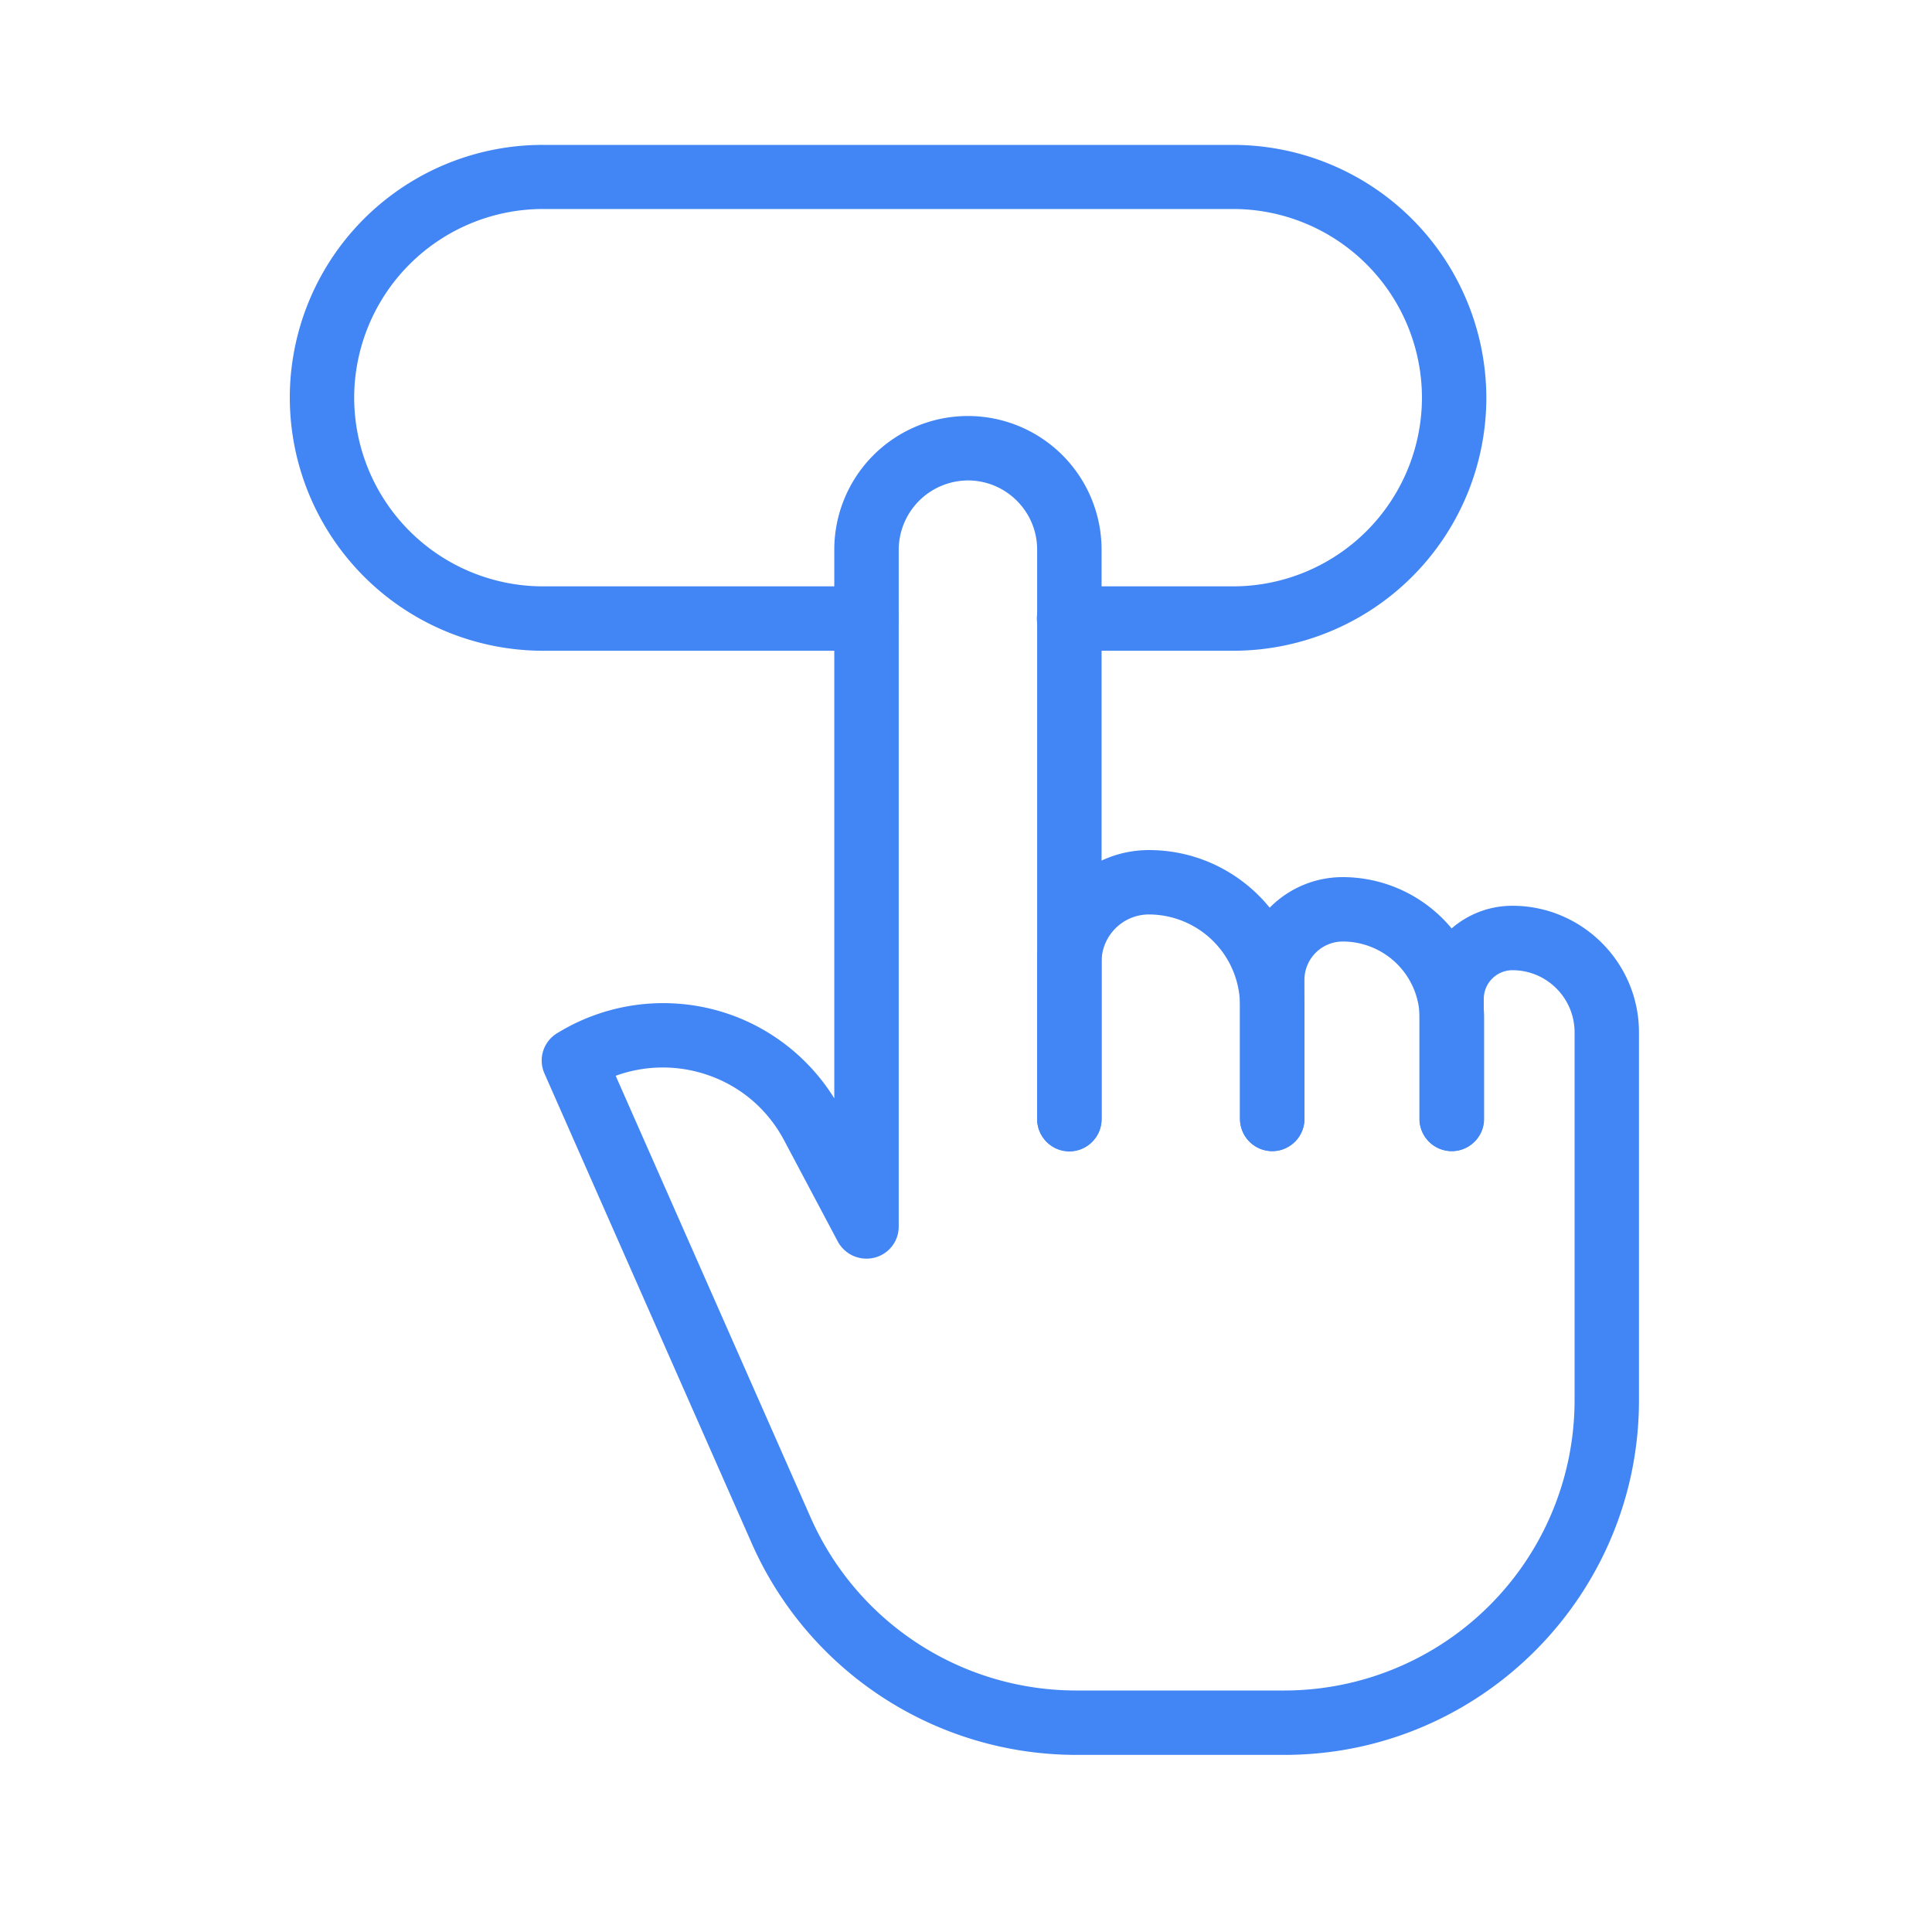
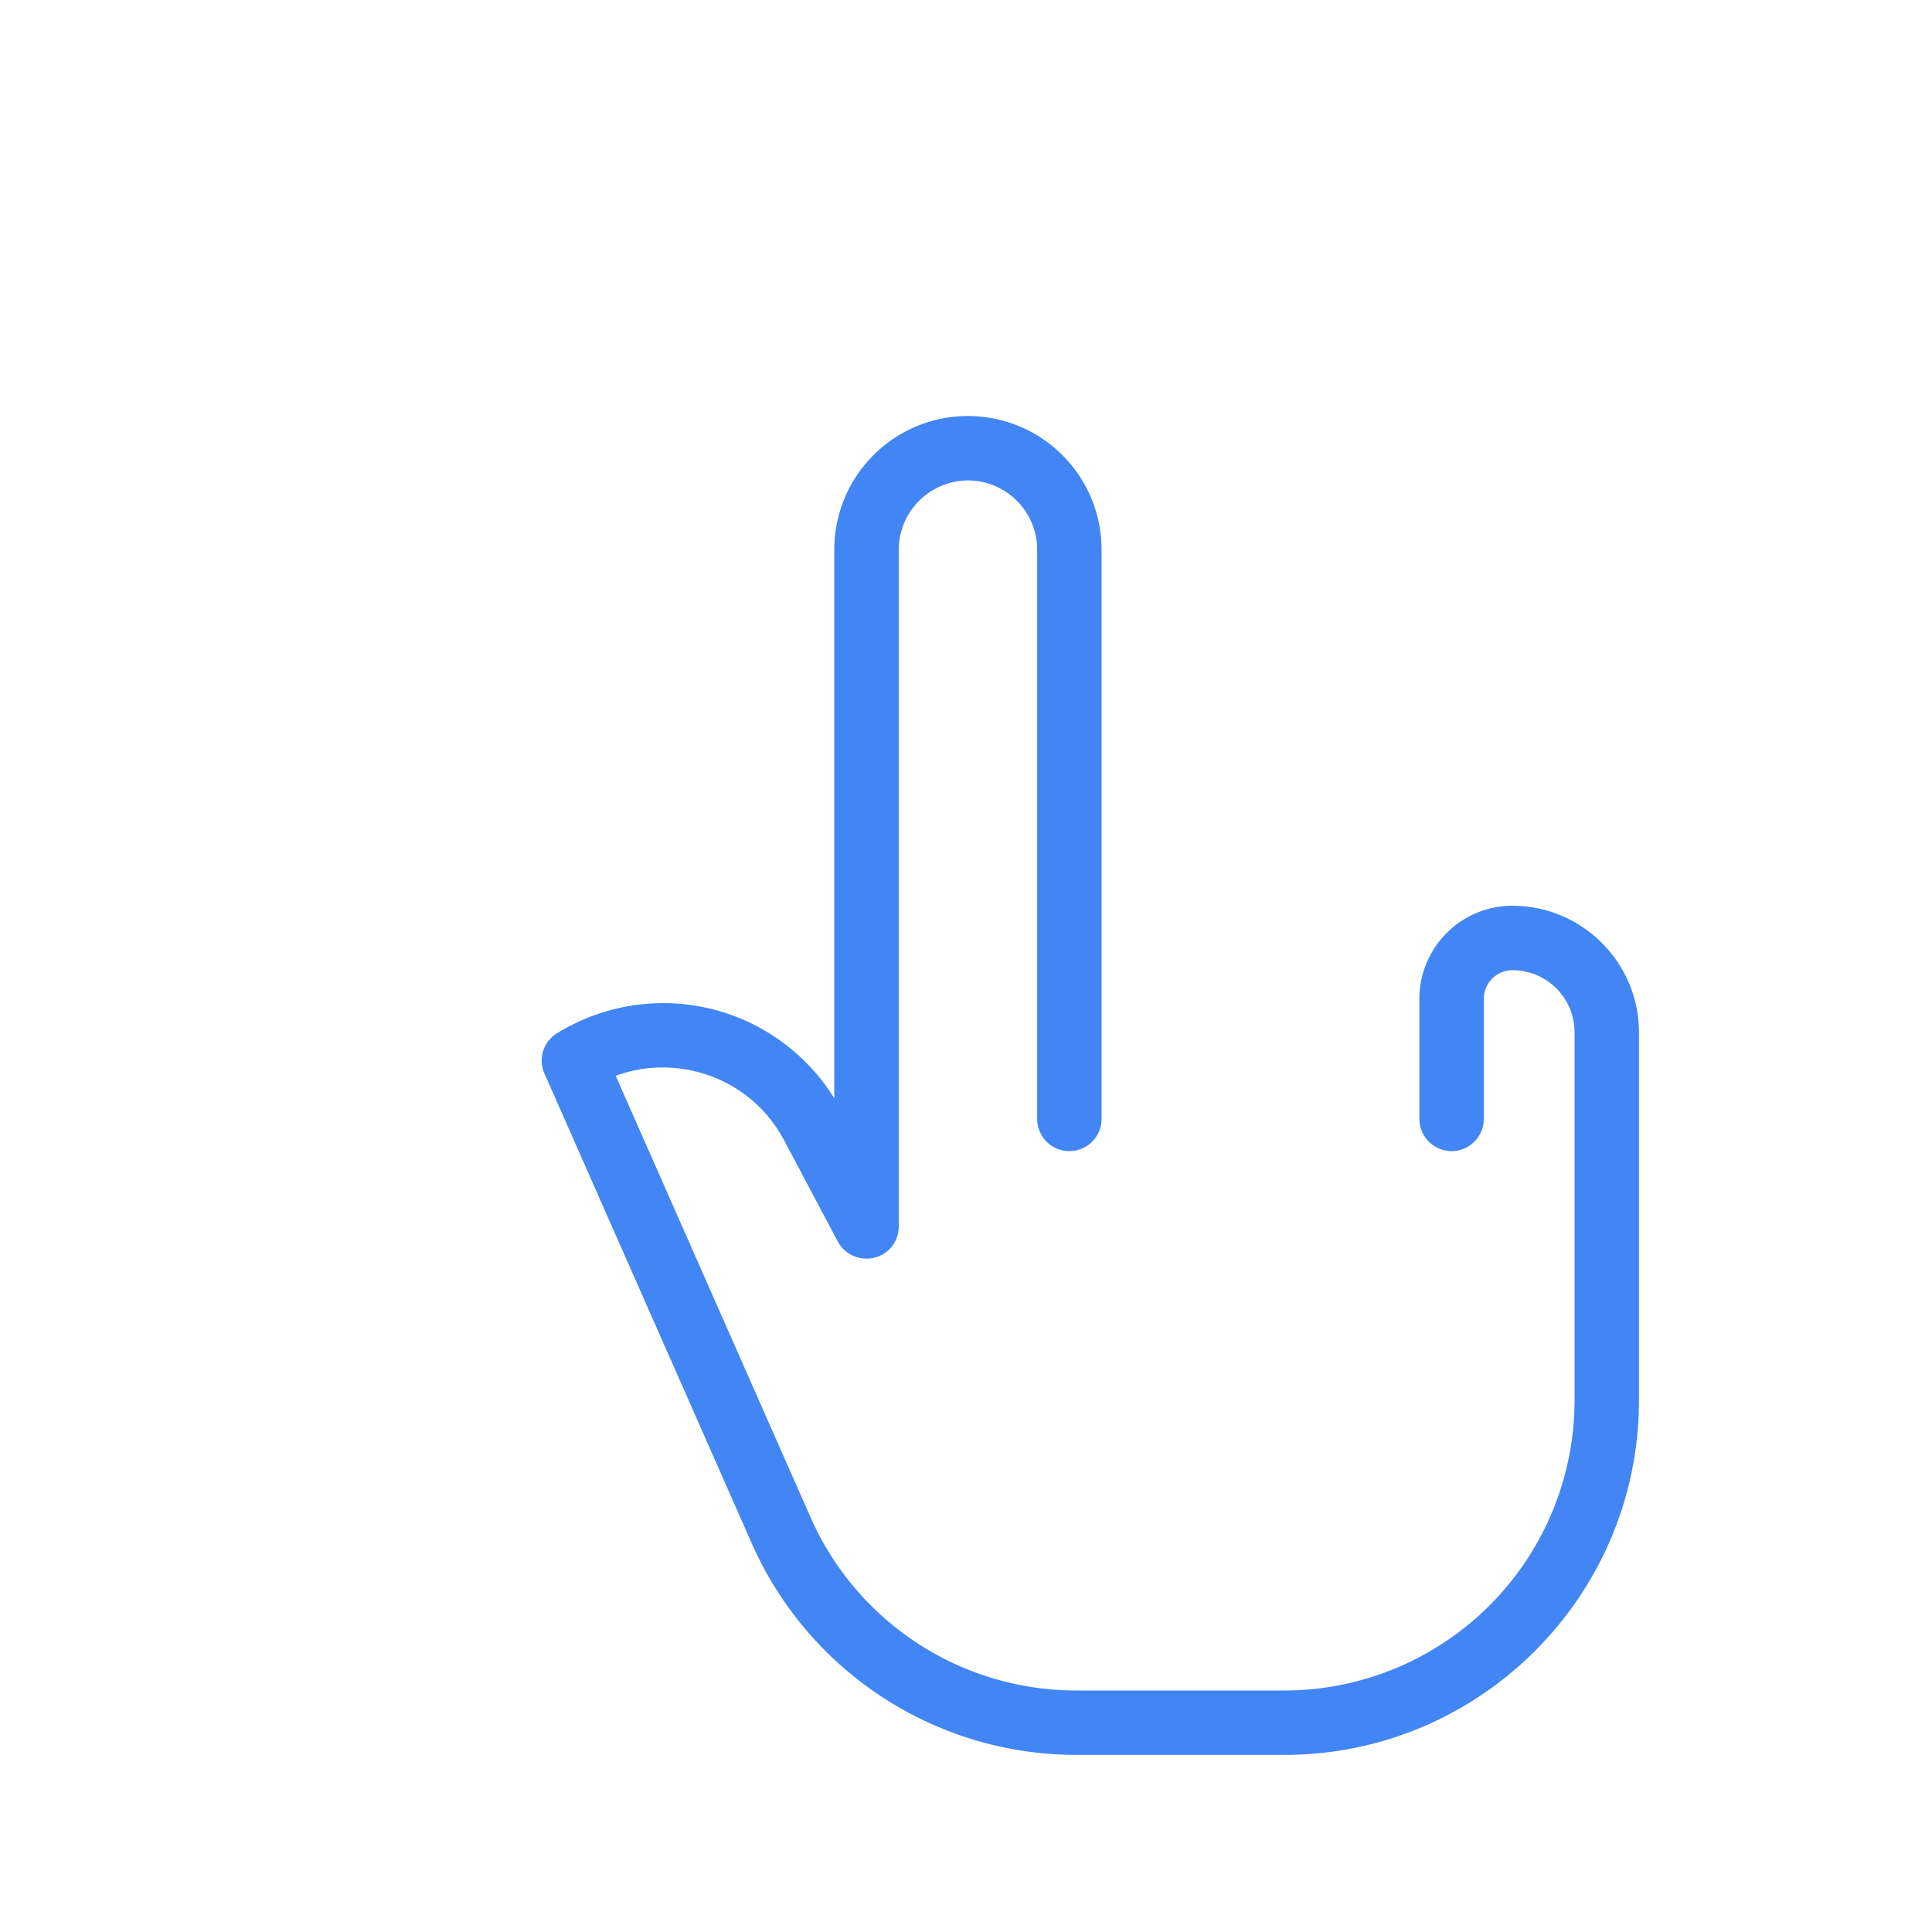
<svg xmlns="http://www.w3.org/2000/svg" viewBox="0 0 40 40" fill="none">
-   <path d="M25.533 13.473h-3.4a.669.669 0 01-.666-.666c0-.367.3-.667.666-.667h3.4a3.912 3.912 0 003.907-3.907 3.912 3.912 0 00-3.907-3.906H11.24a3.912 3.912 0 00-3.907 3.906 3.912 3.912 0 003.907 3.907h6.693c.367 0 .667.3.667.667 0 .366-.3.666-.667.666H11.24A5.245 5.245 0 016 8.233 5.235 5.235 0 0111.24 3h14.293a5.245 5.245 0 015.24 5.24 5.24 5.24 0 01-5.24 5.233zm.807 10.36a.669.669 0 01-.667-.666V20.82a1.89 1.89 0 00-1.886-1.887c-.54 0-.98.44-.98.98v3.26c0 .367-.3.667-.667.667a.669.669 0 01-.667-.667v-3.26c0-1.28 1.04-2.313 2.314-2.313 1.78 0 3.22 1.447 3.22 3.22v2.347c0 .366-.3.666-.667.666z" fill="#4285F4" />
-   <path d="M30.06 23.833a.669.669 0 01-.667-.666v-2.08a1.593 1.593 0 00-1.593-1.594.795.795 0 00-.793.794v2.88c0 .366-.3.666-.667.666a.669.669 0 01-.667-.666v-2.88c0-1.174.954-2.127 2.127-2.127a2.93 2.93 0 012.927 2.927v2.08c0 .366-.3.666-.667.666z" fill="#4285F4" />
  <path d="M26.593 36.333H22.28a7.346 7.346 0 01-6.713-4.373l-4.294-9.733a.66.66 0 01.26-.834 4.184 4.184 0 013.287-.48c1.02.274 1.9.934 2.453 1.827V11.38a2.768 2.768 0 012.767-2.767 2.768 2.768 0 012.767 2.767v11.787c0 .366-.3.666-.667.666a.669.669 0 01-.667-.666V11.38c0-.793-.646-1.433-1.433-1.433a1.44 1.44 0 00-1.433 1.433v14.013a.663.663 0 01-.507.647.676.676 0 01-.753-.333l-1.114-2.1c-.373-.7-1-1.2-1.766-1.407a2.854 2.854 0 00-1.72.073l4.04 9.154A6.012 6.012 0 0022.28 35h4.313a6.012 6.012 0 006.007-6.007v-7.62c0-.706-.573-1.286-1.287-1.286a.595.595 0 00-.593.593v2.487c0 .366-.3.666-.667.666a.669.669 0 01-.666-.666V20.68c0-1.06.86-1.927 1.926-1.927 1.44 0 2.62 1.174 2.62 2.62v7.62c0 4.047-3.293 7.34-7.34 7.34z" fill="#4285F4" />
</svg>